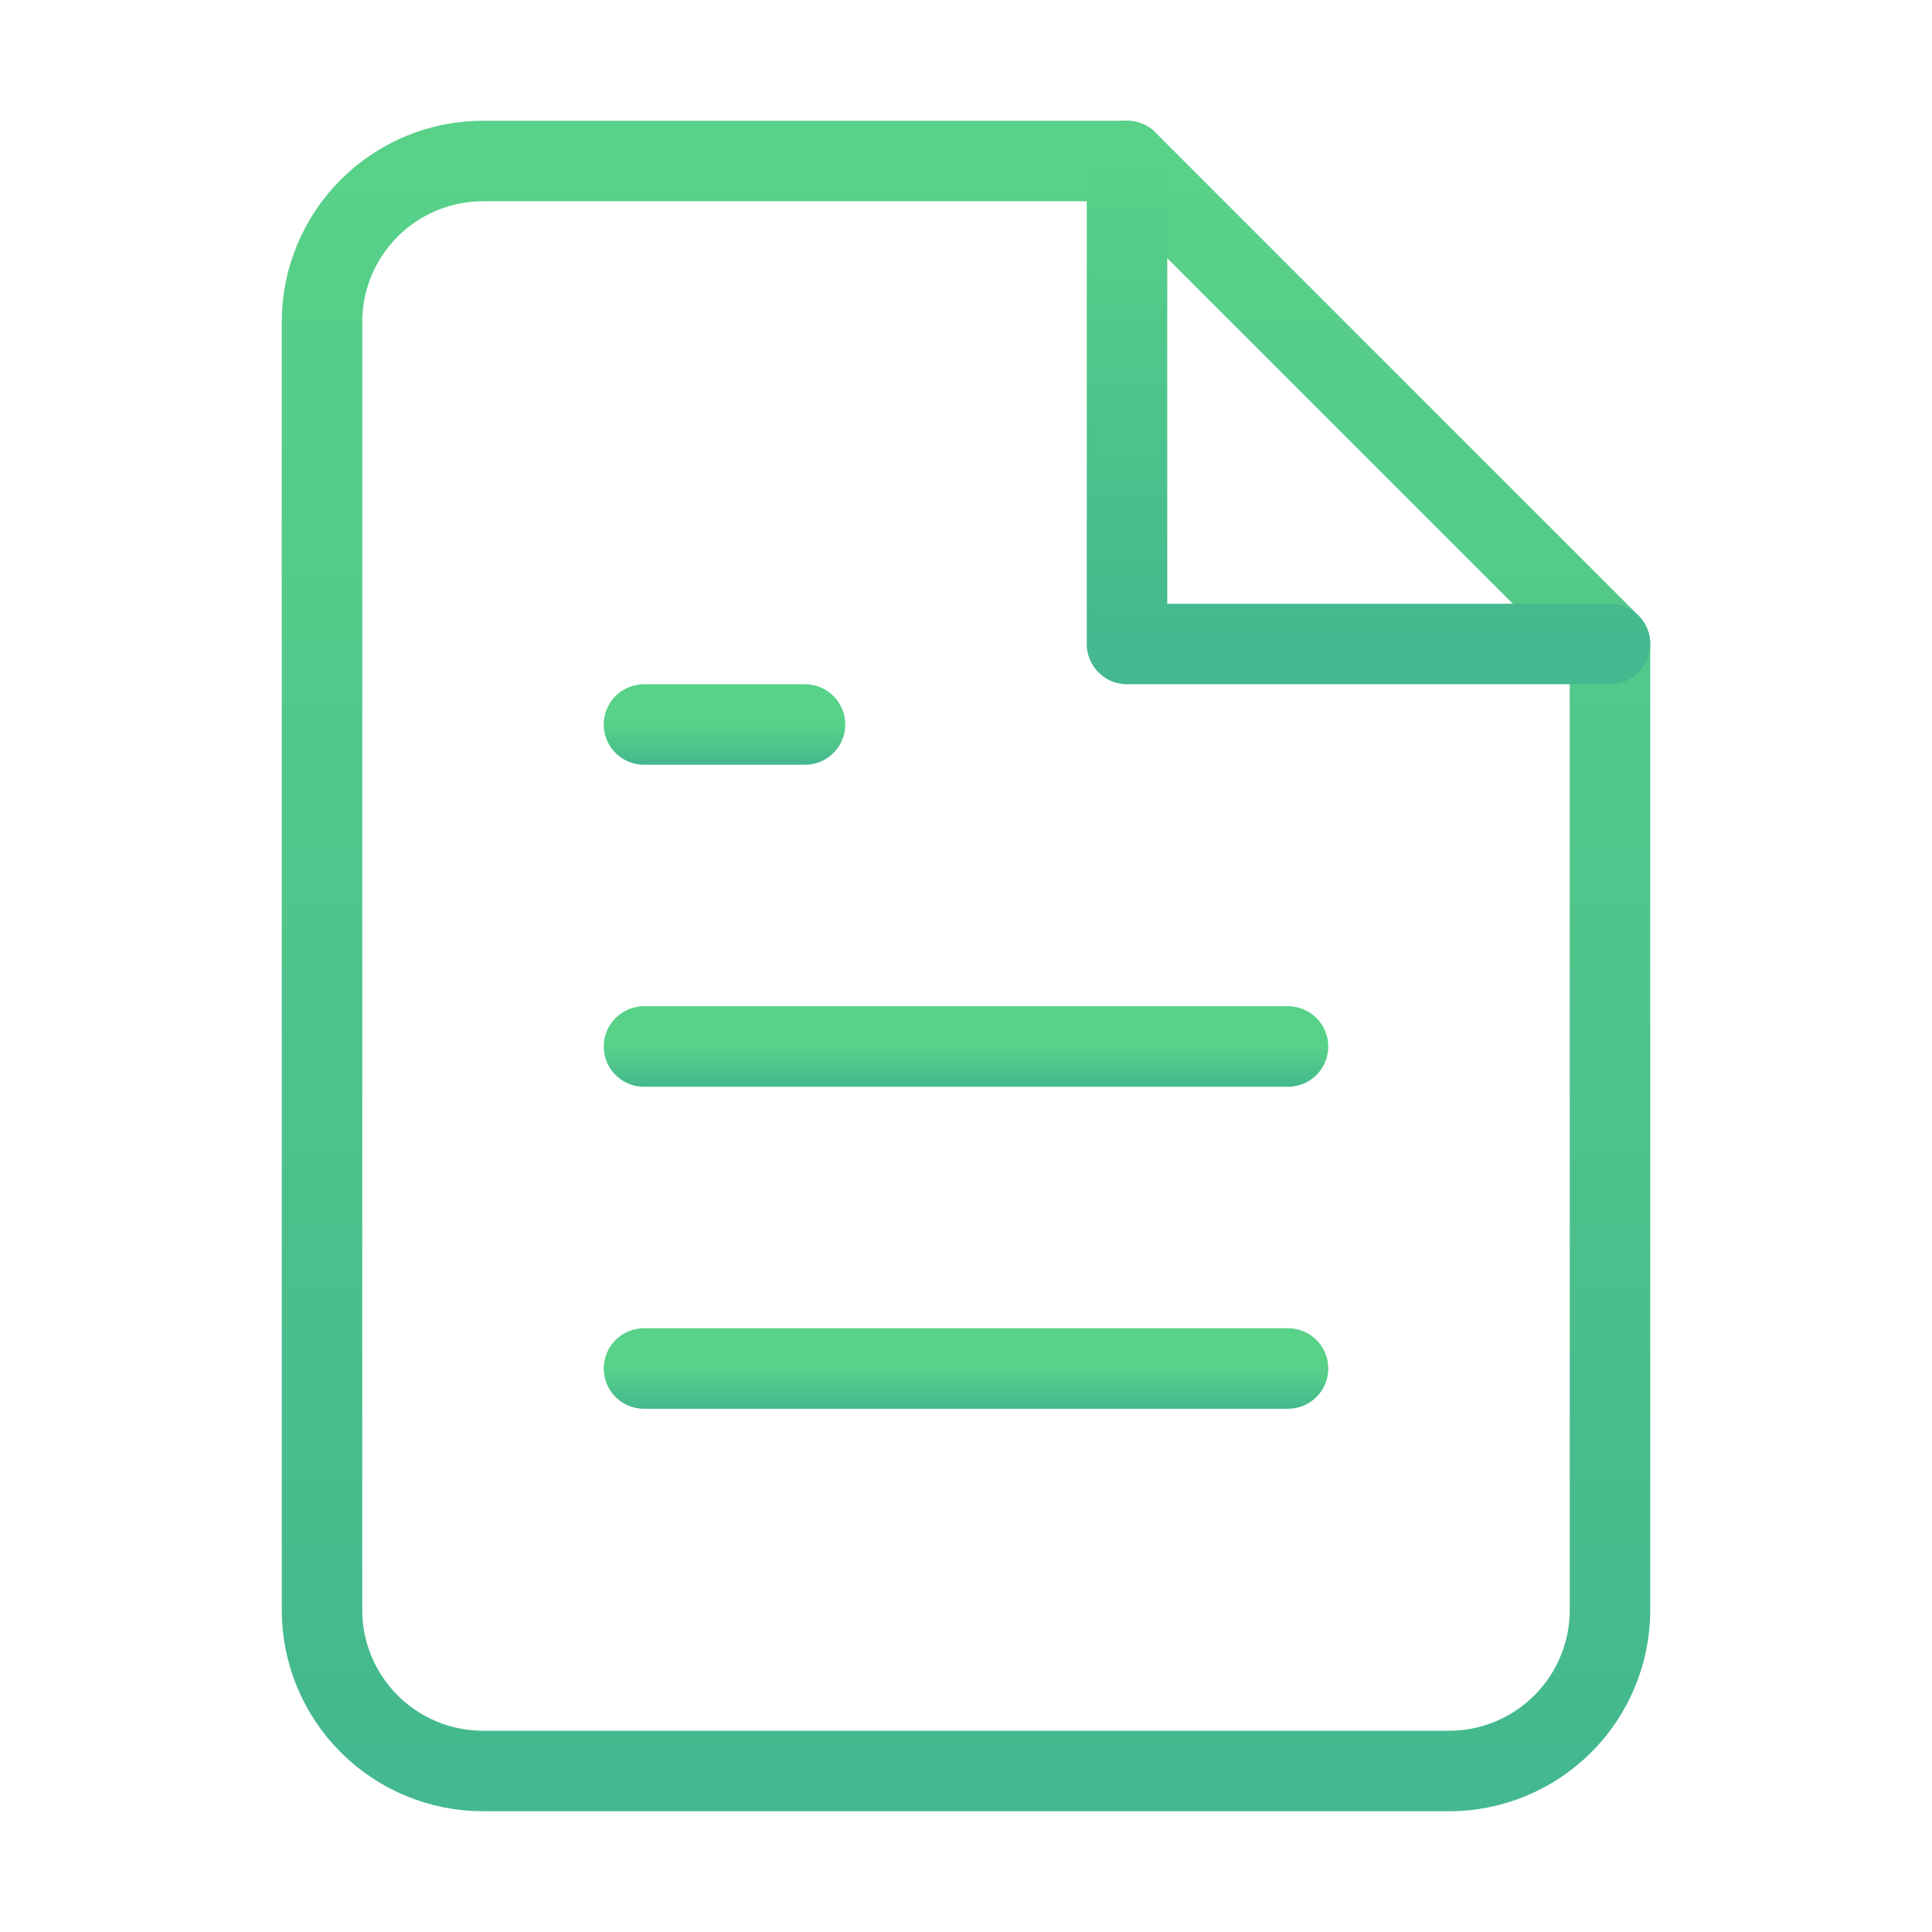
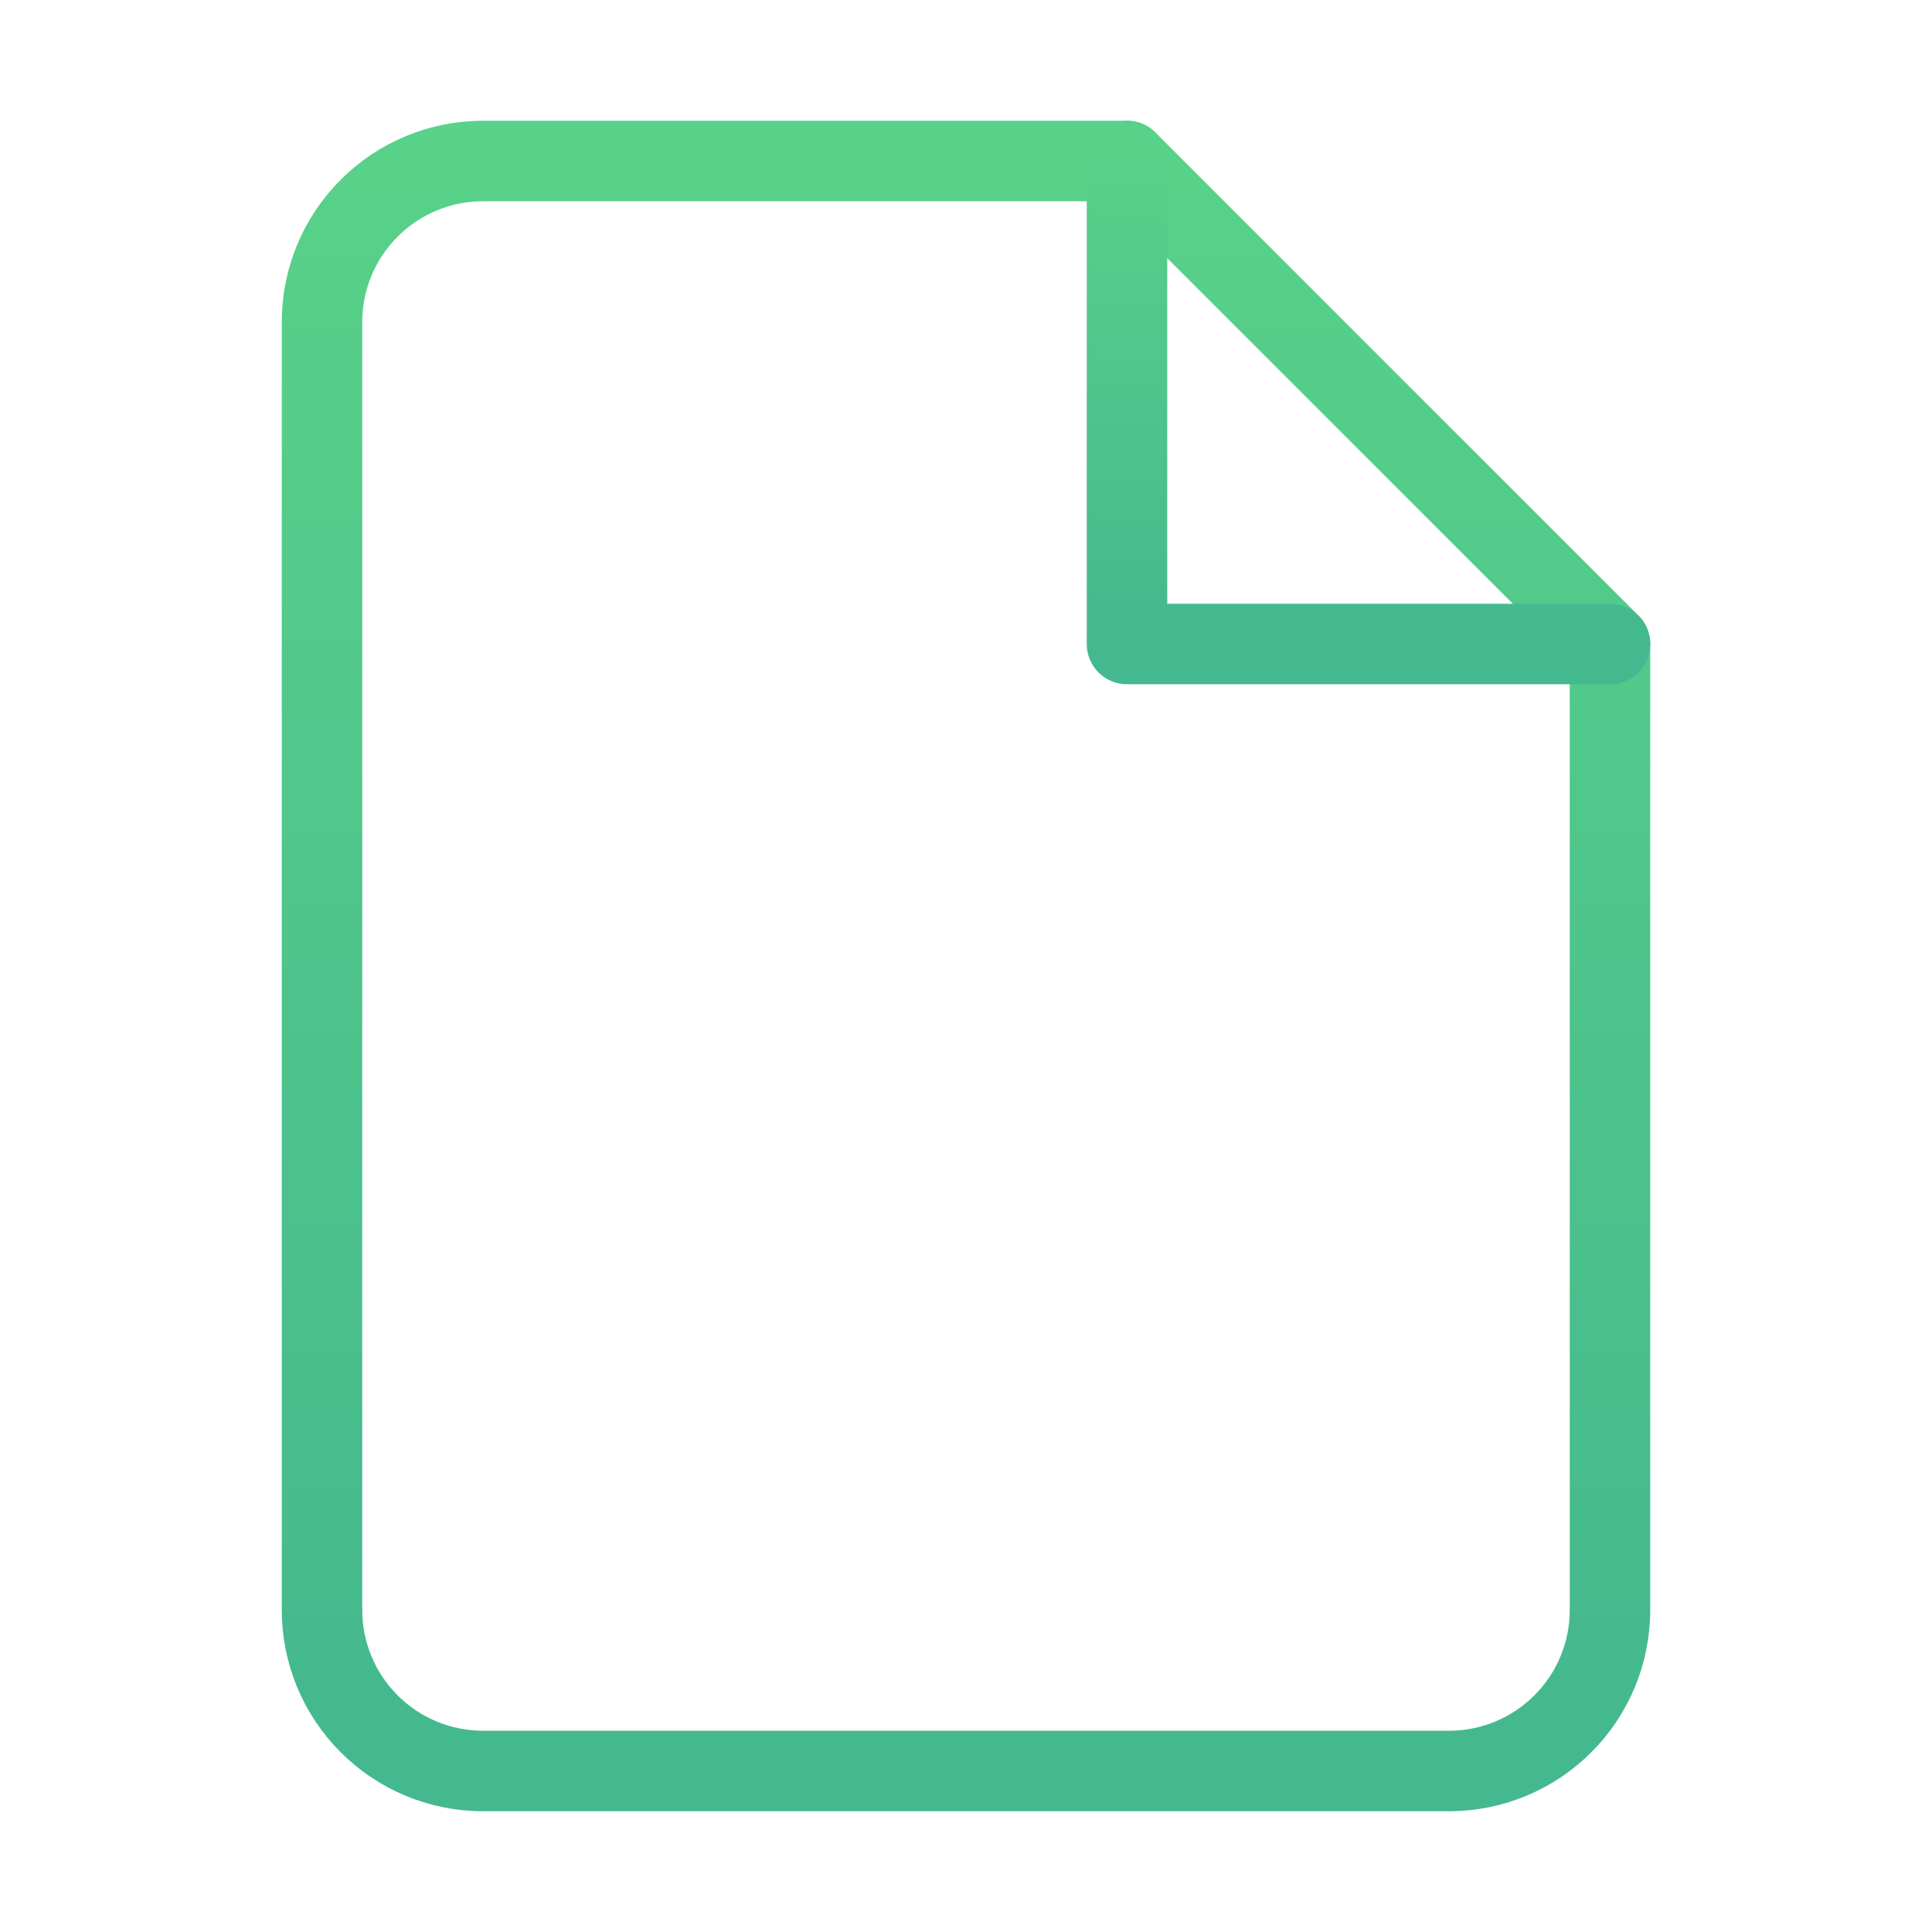
<svg xmlns="http://www.w3.org/2000/svg" width="48" height="48" viewBox="0 0 48 48" fill="none">
  <path d="M28 4H12C10.939 4 9.922 4.421 9.172 5.172C8.421 5.922 8 6.939 8 8V40C8 41.061 8.421 42.078 9.172 42.828C9.922 43.579 10.939 44 12 44H36C37.061 44 38.078 43.579 38.828 42.828C39.579 42.078 40 41.061 40 40V16L28 4Z" stroke="url(#paint0_linear_916_56548)" stroke-width="2" stroke-linecap="round" stroke-linejoin="round" />
  <path d="M28 4V16H40" stroke="url(#paint1_linear_916_56548)" stroke-width="2" stroke-linecap="round" stroke-linejoin="round" />
-   <path d="M32 26H16" stroke="url(#paint2_linear_916_56548)" stroke-width="2" stroke-linecap="round" stroke-linejoin="round" />
-   <path d="M32 34H16" stroke="url(#paint3_linear_916_56548)" stroke-width="2" stroke-linecap="round" stroke-linejoin="round" />
-   <path d="M20 18H18H16" stroke="url(#paint4_linear_916_56548)" stroke-width="2" stroke-linecap="round" stroke-linejoin="round" />
  <defs>
    <linearGradient id="paint0_linear_916_56548" x1="24" y1="4" x2="24" y2="44" gradientUnits="userSpaceOnUse">
      <stop stop-color="#58D189" />
      <stop offset="1" stop-color="#44B88E" />
    </linearGradient>
    <linearGradient id="paint1_linear_916_56548" x1="34" y1="4" x2="34" y2="16" gradientUnits="userSpaceOnUse">
      <stop stop-color="#58D189" />
      <stop offset="1" stop-color="#44B88E" />
    </linearGradient>
    <linearGradient id="paint2_linear_916_56548" x1="24" y1="26" x2="24" y2="27" gradientUnits="userSpaceOnUse">
      <stop stop-color="#58D189" />
      <stop offset="1" stop-color="#44B88E" />
    </linearGradient>
    <linearGradient id="paint3_linear_916_56548" x1="24" y1="34" x2="24" y2="35" gradientUnits="userSpaceOnUse">
      <stop stop-color="#58D189" />
      <stop offset="1" stop-color="#44B88E" />
    </linearGradient>
    <linearGradient id="paint4_linear_916_56548" x1="18" y1="18" x2="18" y2="19" gradientUnits="userSpaceOnUse">
      <stop stop-color="#58D189" />
      <stop offset="1" stop-color="#44B88E" />
    </linearGradient>
  </defs>
</svg>